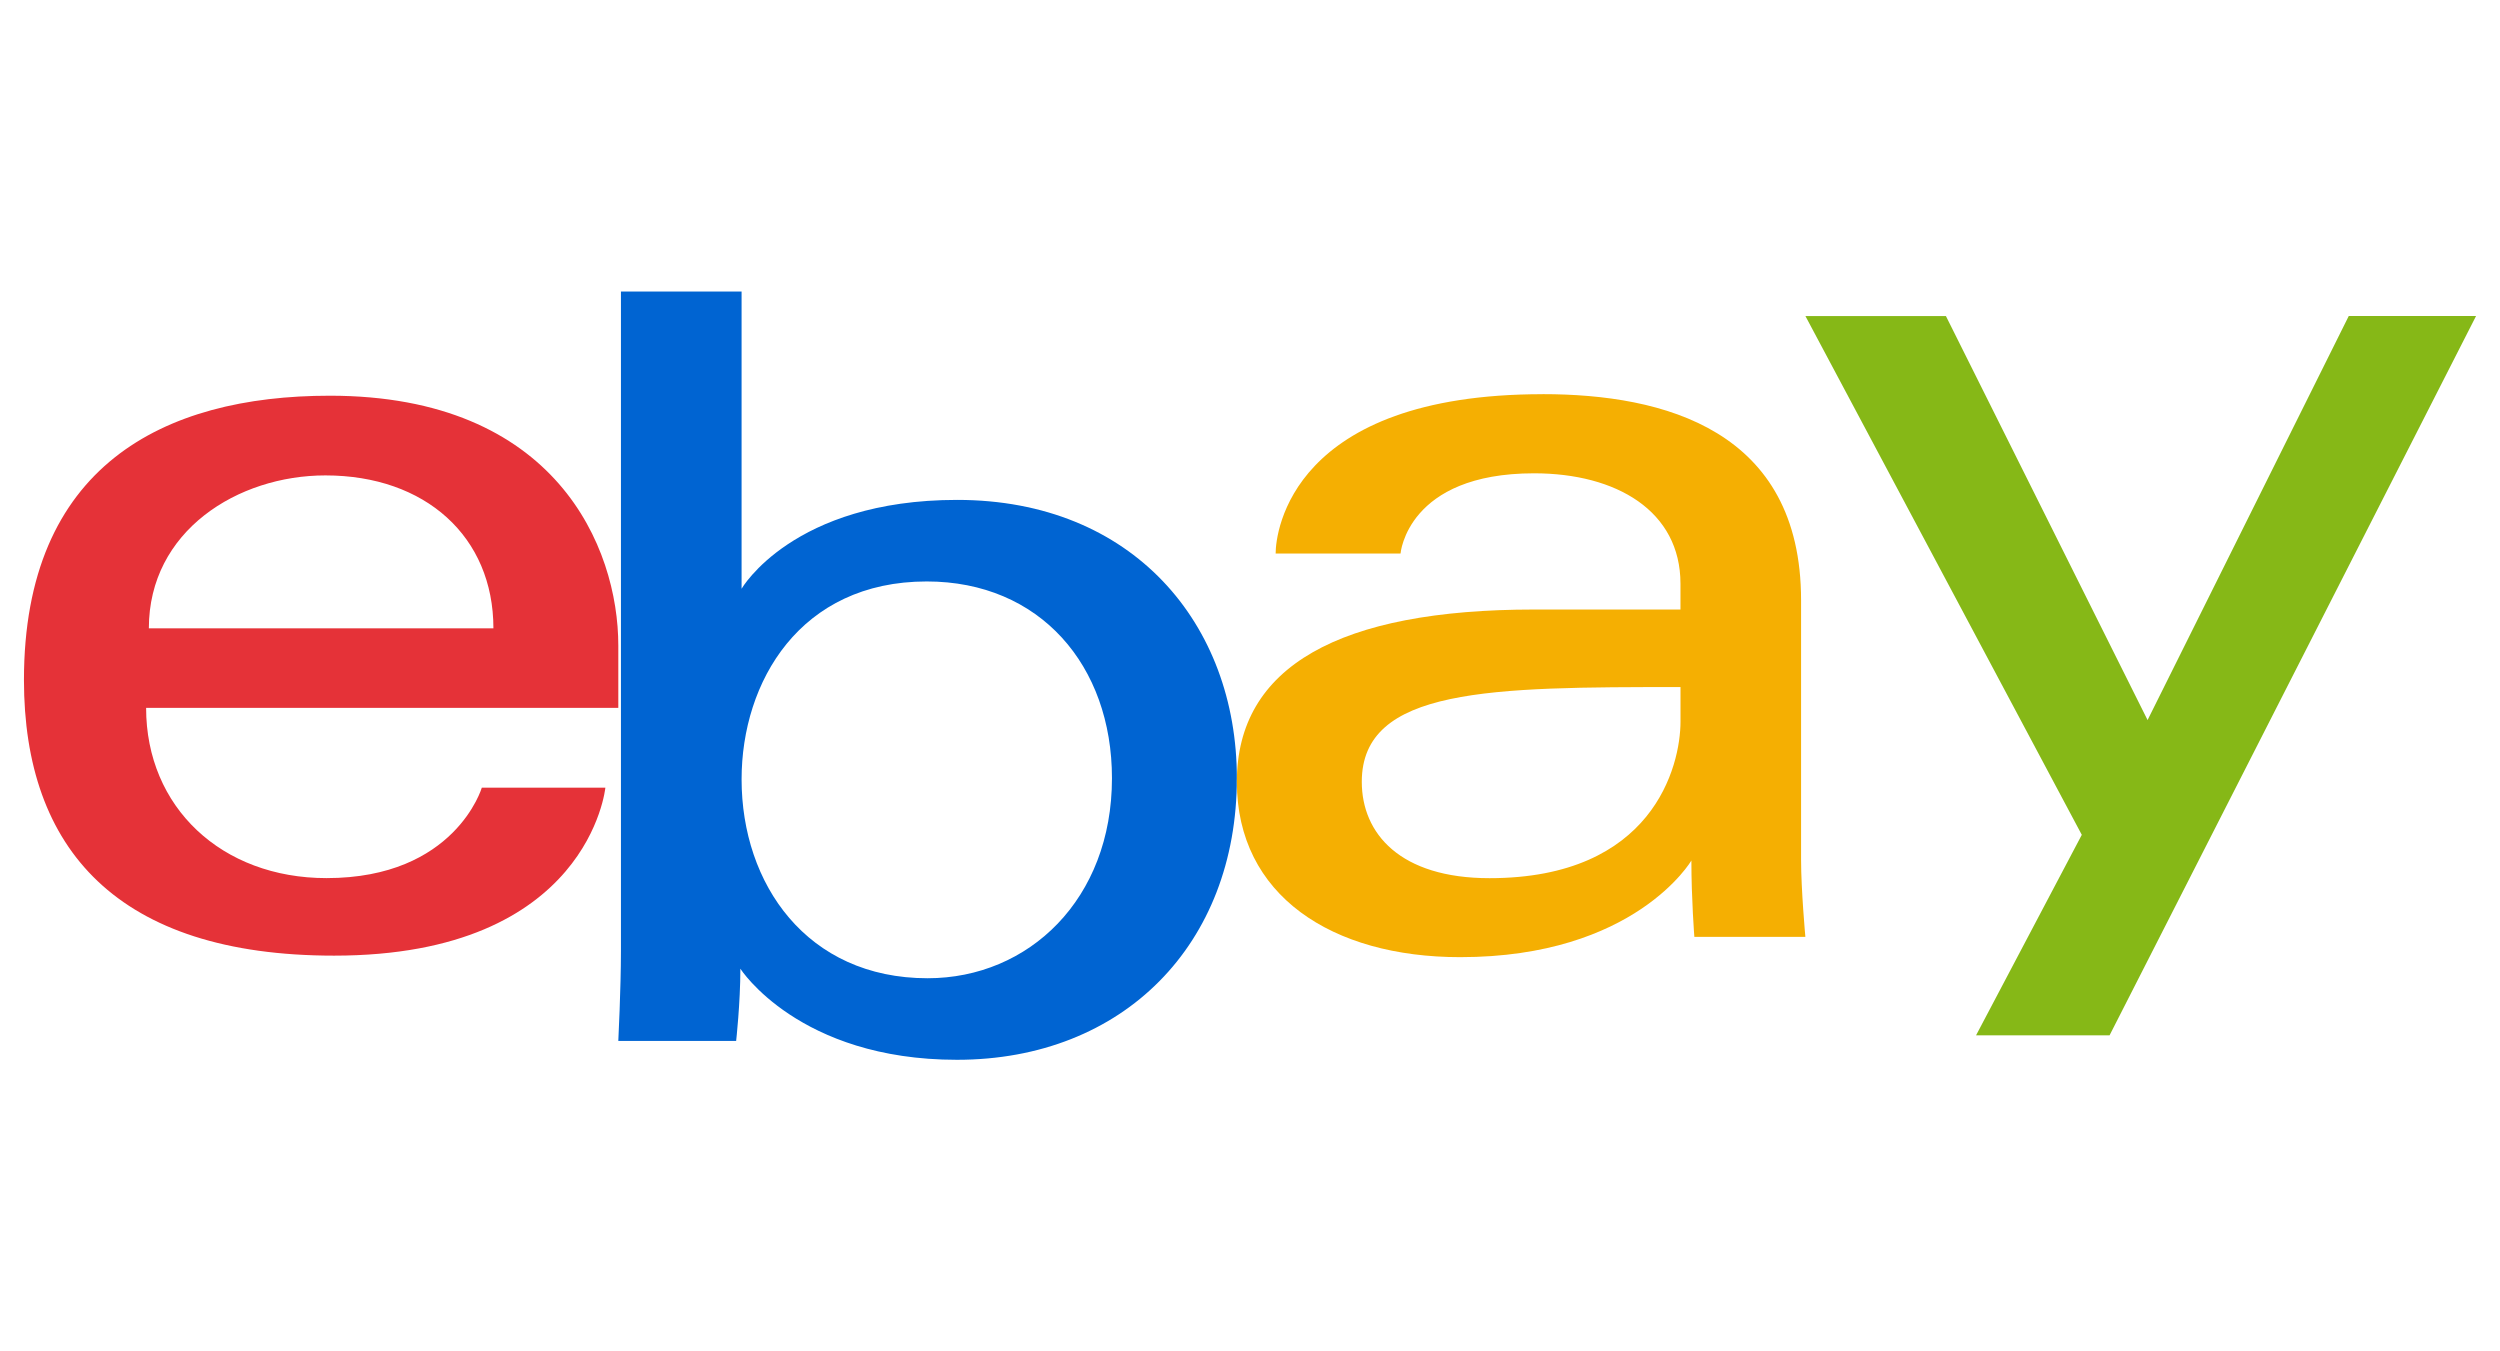
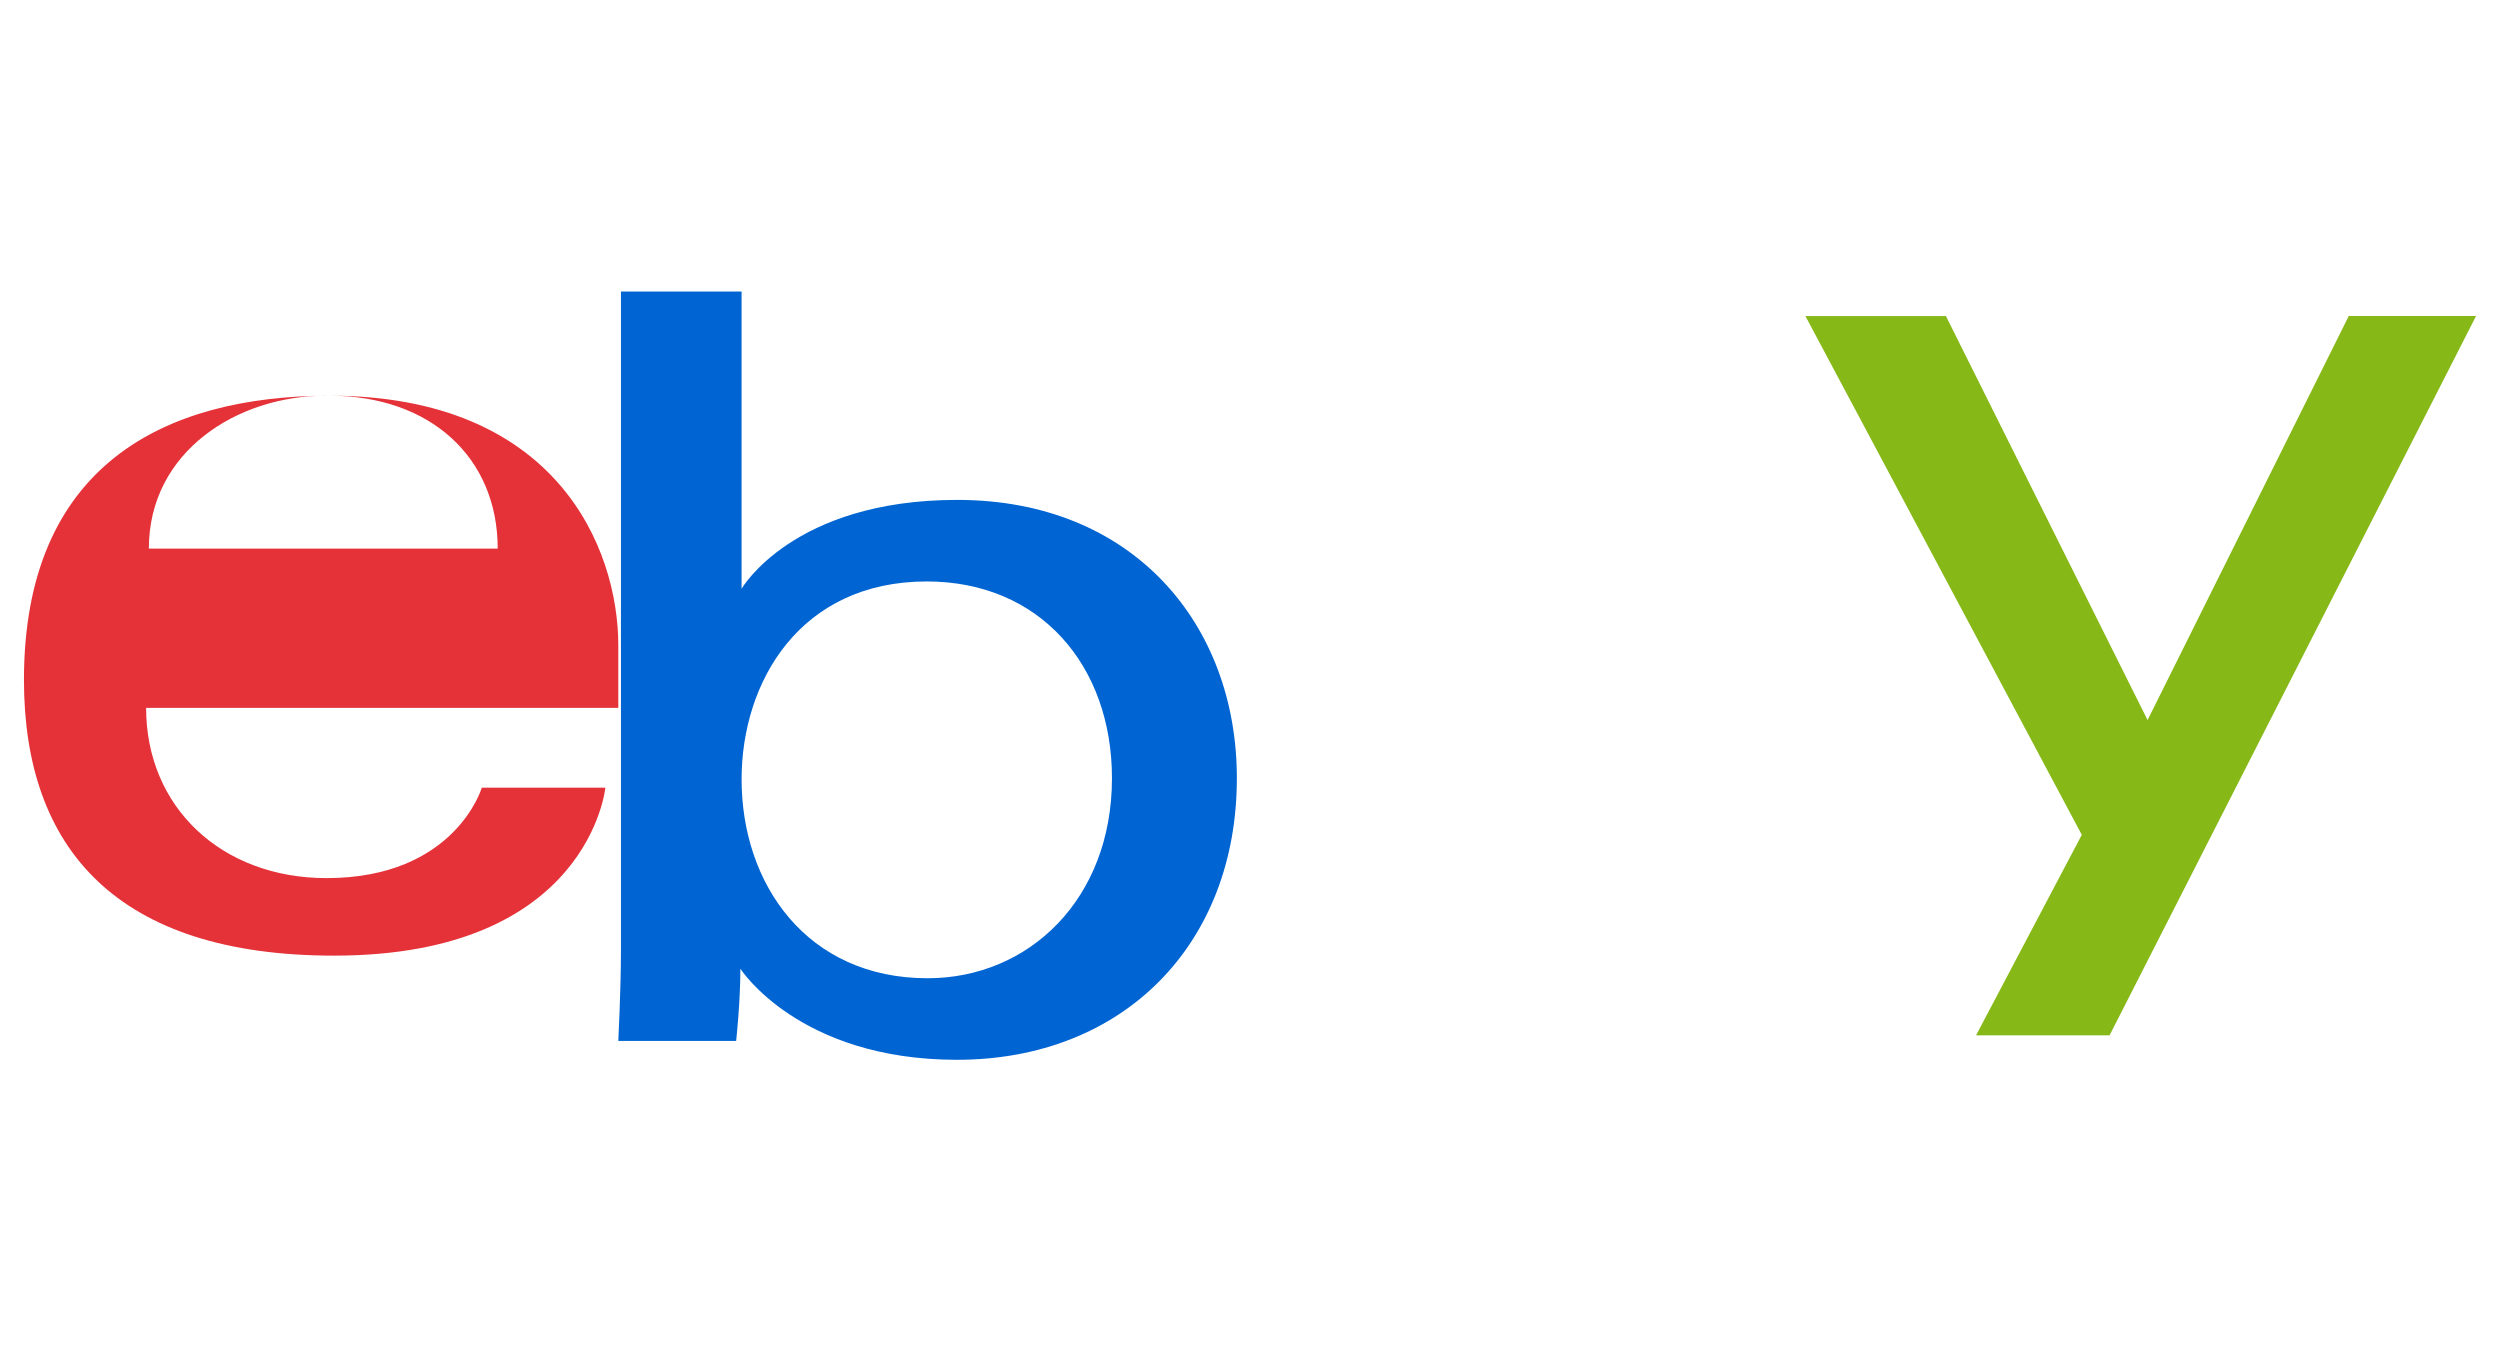
<svg xmlns="http://www.w3.org/2000/svg" width="74" height="40" fill="none">
-   <path d="M9.76 11.713c-4.937 0-9.051 2.095-9.051 8.414 0 5.007 2.767 8.16 9.179 8.16 7.548 0 8.031-4.973 8.031-4.973h-3.657s-.784 2.678-4.597 2.678c-3.106 0-5.34-2.098-5.34-5.039h13.977v-1.845c0-2.91-1.847-7.395-8.541-7.395zm-.127 2.359c2.956 0 4.972 1.811 4.972 4.526H4.406c0-2.882 2.631-4.526 5.227-4.526z" fill="#E53238" />
+   <path d="M9.76 11.713c-4.937 0-9.051 2.095-9.051 8.414 0 5.007 2.767 8.16 9.179 8.16 7.548 0 8.031-4.973 8.031-4.973h-3.657s-.784 2.678-4.597 2.678c-3.106 0-5.34-2.098-5.34-5.039h13.977v-1.845c0-2.91-1.847-7.395-8.541-7.395zc2.956 0 4.972 1.811 4.972 4.526H4.406c0-2.882 2.631-4.526 5.227-4.526z" fill="#E53238" />
  <path d="M18.38 8.63v19.519c0 1.108-.078 2.663-.078 2.663h3.488s.125-1.117.125-2.138c0 0 1.724 2.696 6.41 2.696 4.934 0 8.286-3.426 8.286-8.334 0-4.566-3.078-8.239-8.278-8.239-4.87 0-6.382 2.63-6.382 2.63V8.63h-3.57zm9.052 8.581c3.351 0 5.482 2.487 5.482 5.825 0 3.579-2.46 5.92-5.458 5.92-3.576 0-5.505-2.793-5.505-5.888 0-2.885 1.73-5.857 5.481-5.857z" fill="#0064D2" />
-   <path d="M45.663 11.668c-7.428 0-7.904 4.066-7.904 4.716h3.697s.194-2.374 3.952-2.374c2.442 0 4.334 1.118 4.334 3.267v.765h-4.334c-5.755 0-8.797 1.683-8.797 5.1 0 3.361 2.811 5.19 6.61 5.19 5.177 0 6.844-2.86 6.844-2.86 0 1.138.088 2.259.088 2.259h3.286s-.127-1.39-.127-2.279v-7.685c0-5.04-4.064-6.1-7.65-6.1zm4.08 8.669v1.02c0 1.33-.822 4.637-5.654 4.637-2.646 0-3.78-1.32-3.78-2.853 0-2.787 3.82-2.804 9.433-2.804z" fill="#F5AF02" />
  <path d="M53.44 9.355h4.159l5.969 11.959 5.955-11.96h3.768L62.443 30.646h-3.952l3.13-5.935L53.44 9.355z" fill="#86B817" />
</svg>